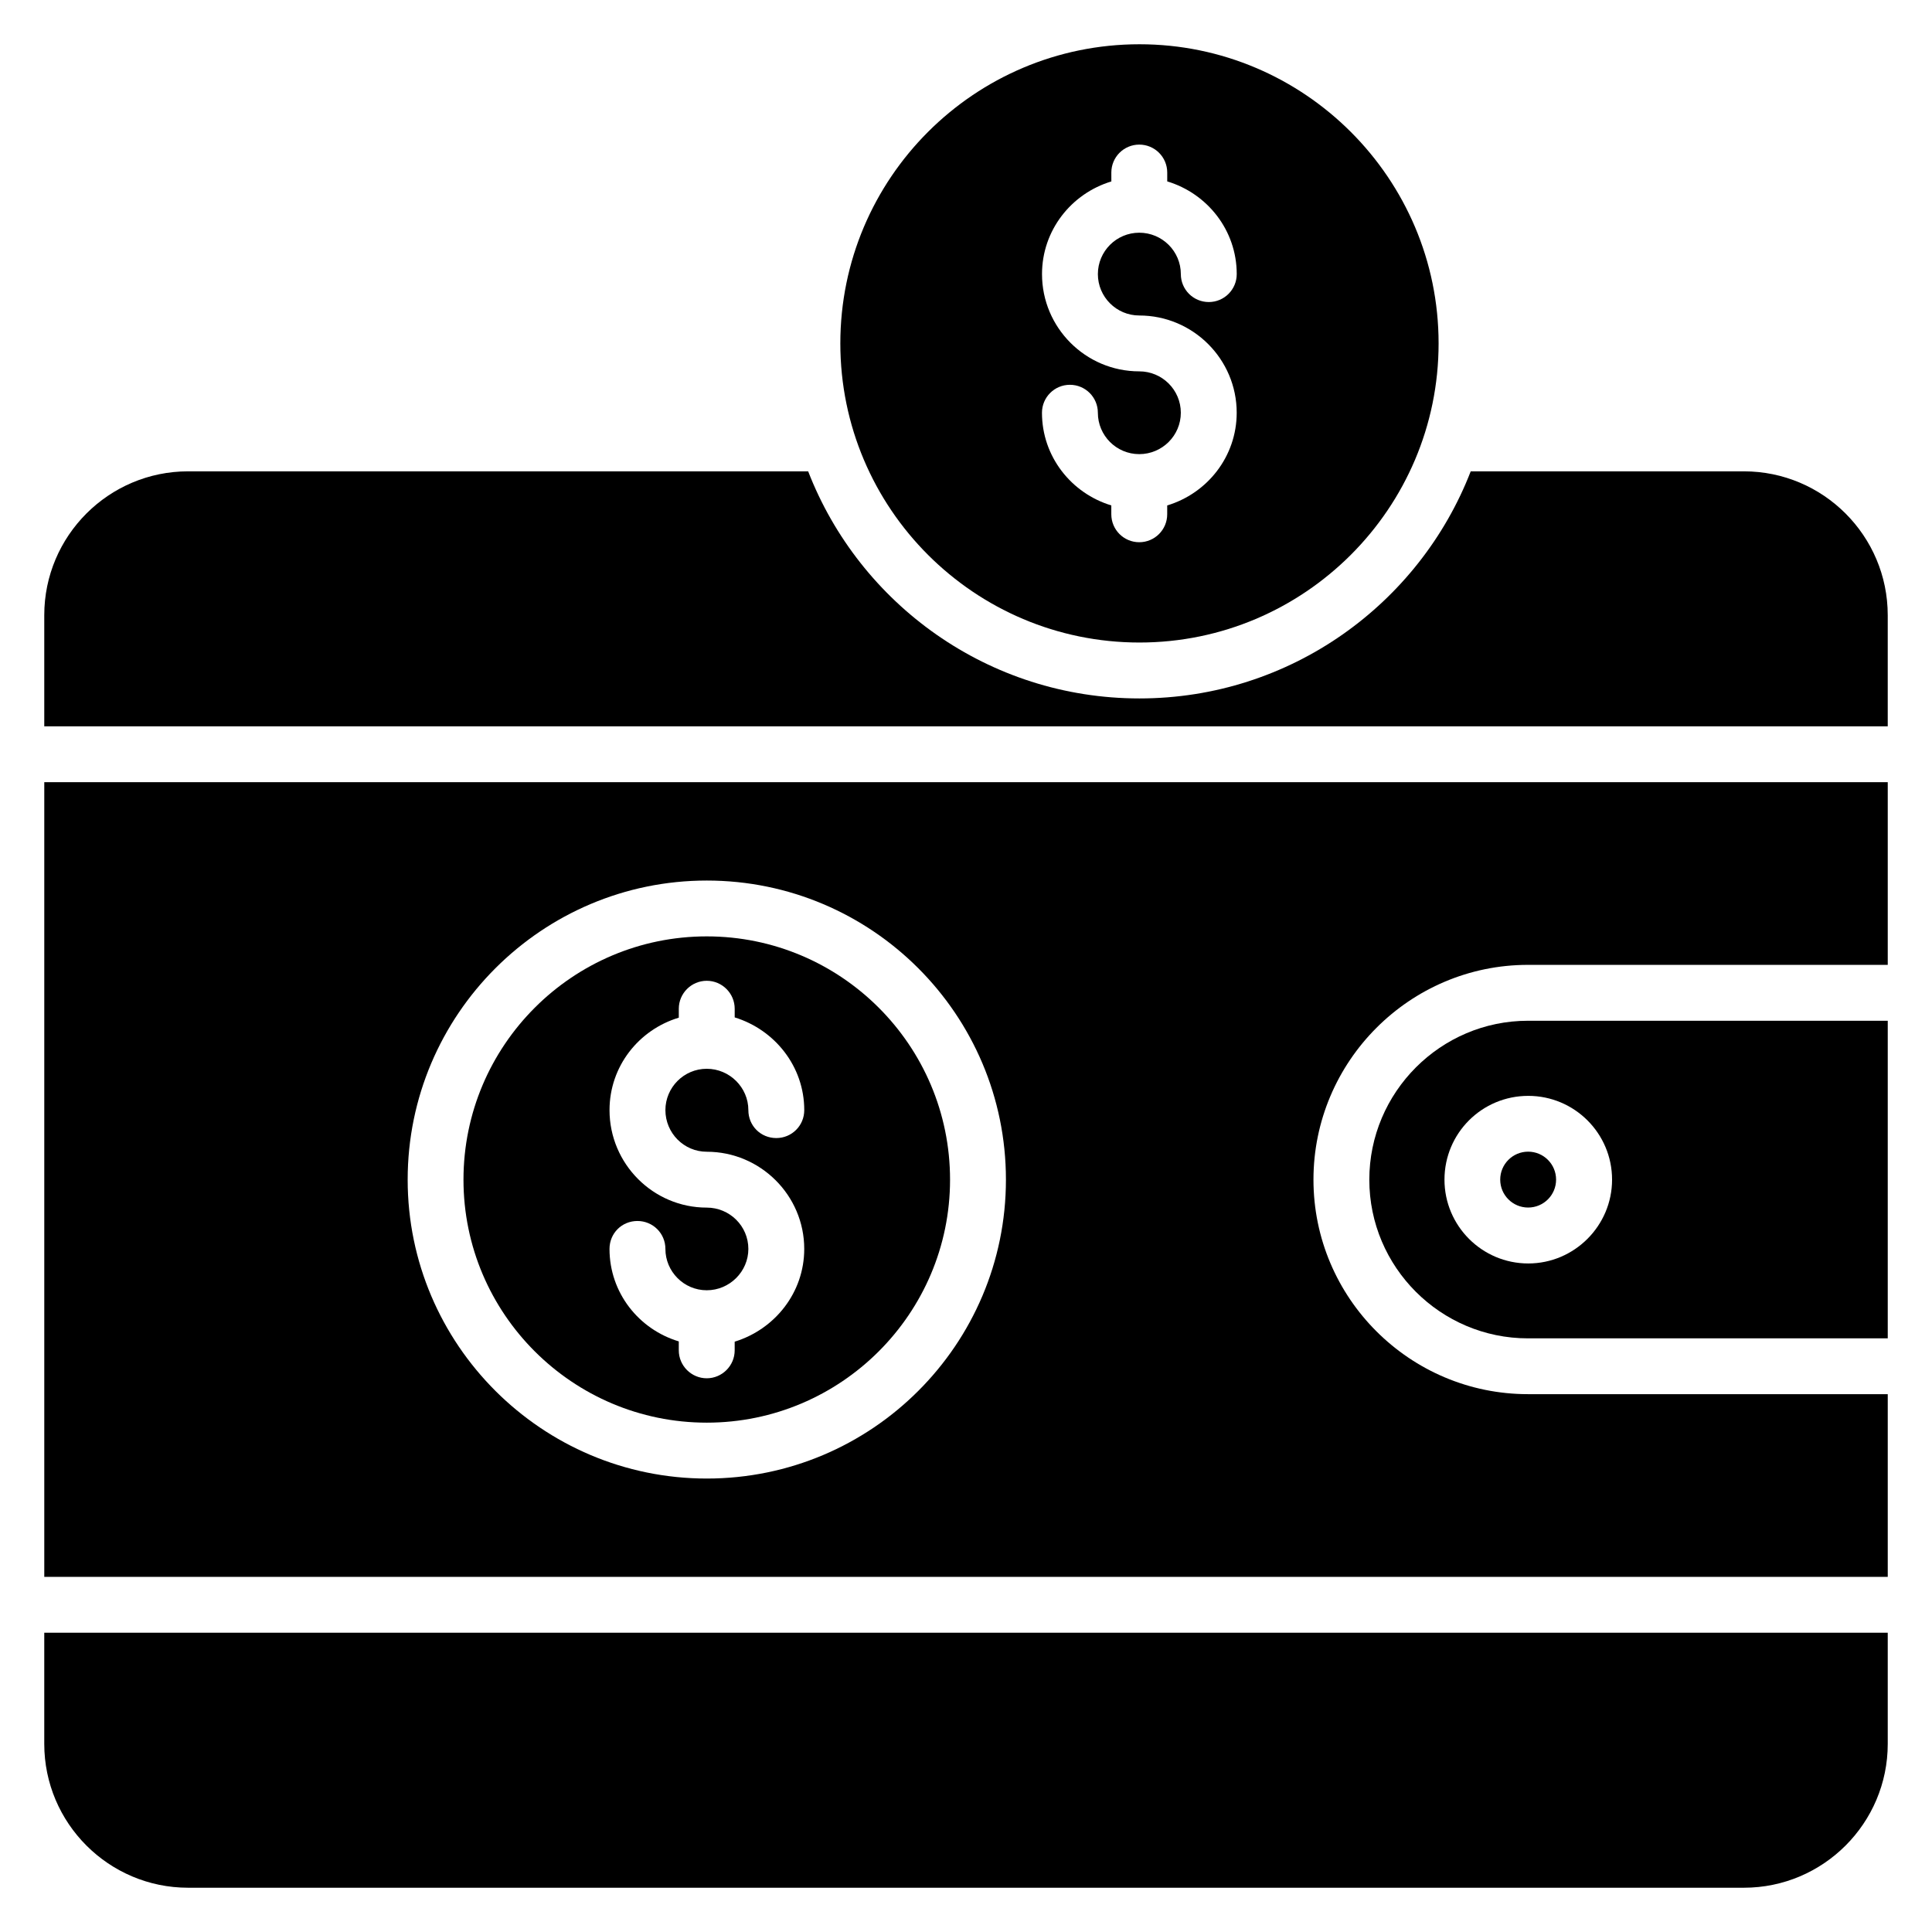
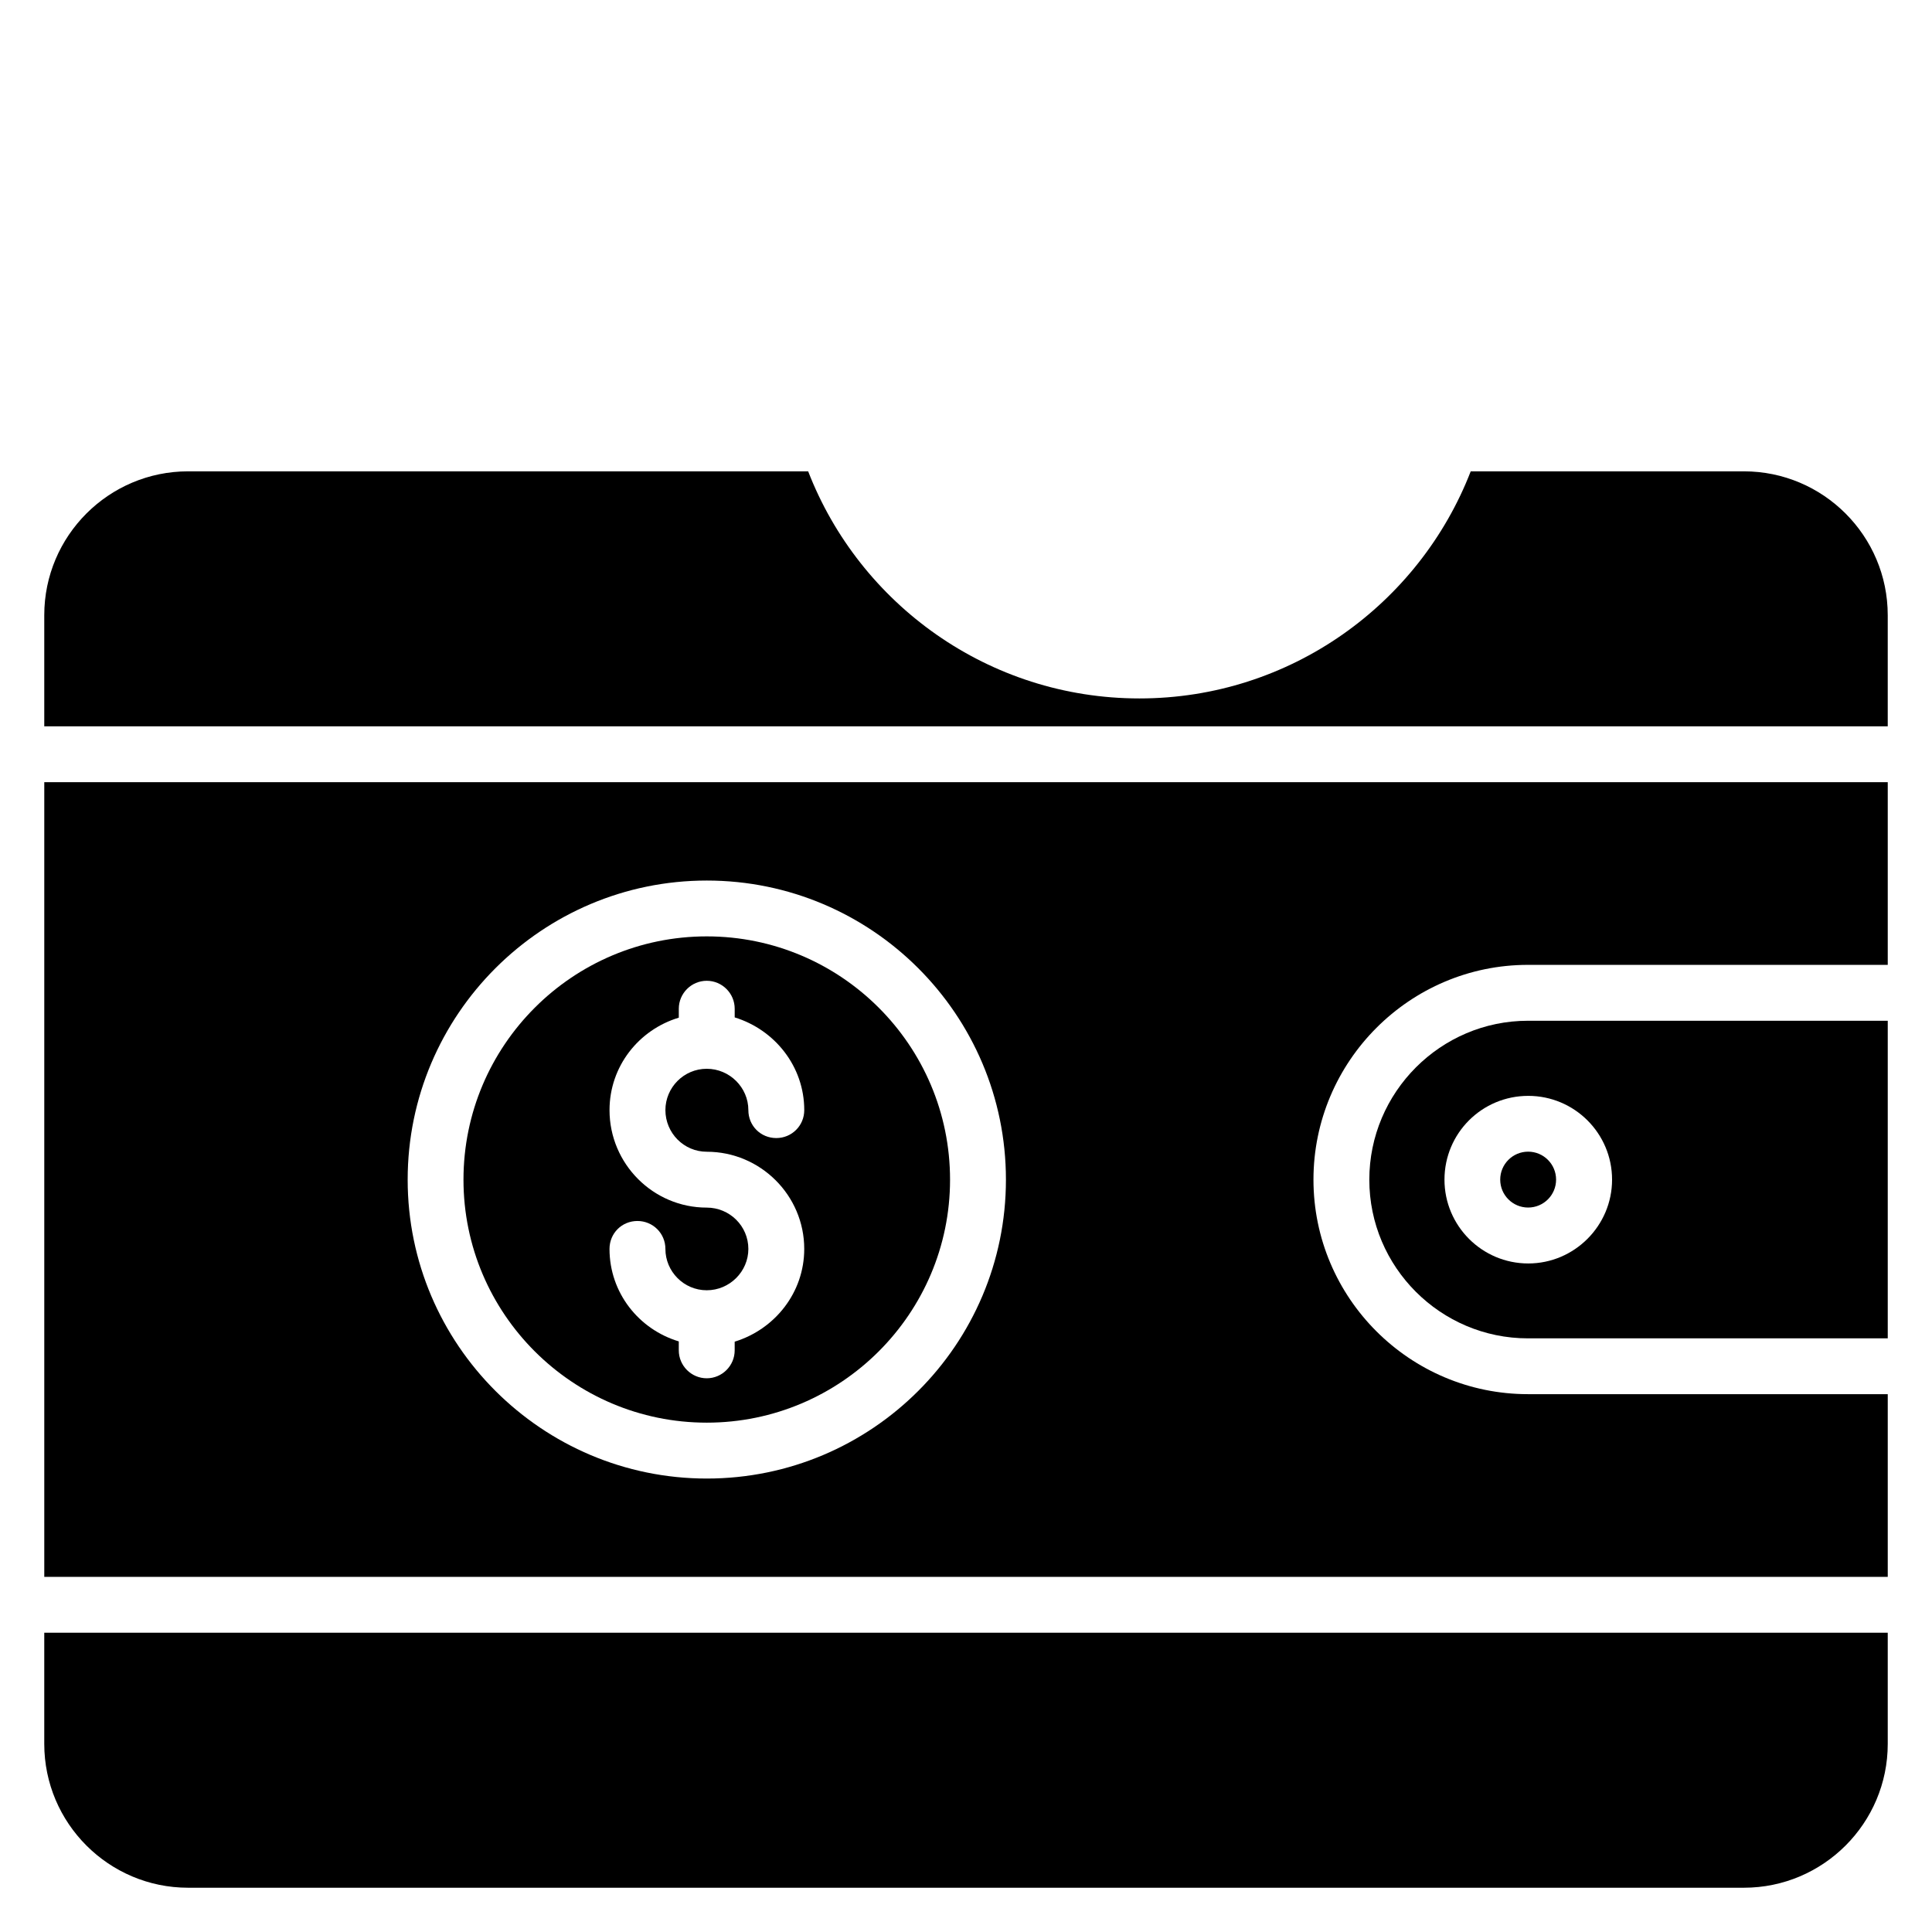
<svg xmlns="http://www.w3.org/2000/svg" fill="#000000" width="800px" height="800px" version="1.1" viewBox="144 144 512 512">
  <g>
    <path d="m331.3 392.15c-35.535 0-64.473 28.871-64.473 64.473 0 35.535 28.938 64.395 64.473 64.395 35.535 0 64.473-28.871 64.473-64.395 0-35.605-28.938-64.473-64.473-64.473zm0 57.074c14.215 0 25.832 11.551 25.832 25.762 0 11.617-7.848 21.32-18.434 24.57v2.297c0 4.07-3.328 7.406-7.406 7.406-4.07 0-7.406-3.328-7.406-7.406v-2.367c-10.586-3.184-18.359-12.879-18.359-24.504 0-4.144 3.258-7.406 7.406-7.406 4.07 0 7.406 3.258 7.406 7.406 0 5.992 4.887 10.953 10.953 10.953 6.07 0 11.031-4.961 11.031-10.953 0-6.07-4.961-10.953-11.031-10.953-14.215 0-25.762-11.617-25.762-25.832 0-11.617 7.769-21.32 18.359-24.504v-2.367c0-4.07 3.328-7.406 7.406-7.406 4.07 0 7.406 3.328 7.406 7.406v2.297c10.586 3.258 18.434 12.953 18.434 24.57 0 4.144-3.328 7.406-7.406 7.406-4.144 0-7.406-3.258-7.406-7.406 0-5.992-4.961-10.953-11.031-10.953s-10.953 4.961-10.953 10.953c0.008 6.07 4.891 11.031 10.961 11.031z" />
    <path d="m548.93 414.51c-23.168 0-42.047 18.945-42.047 42.121 0 23.176 18.879 42.047 42.047 42.047h95.344v-84.168zm0.078 64.32c-12.289 0-22.207-9.992-22.207-22.207 0-12.289 9.914-22.207 22.207-22.207 12.215 0 22.207 9.914 22.207 22.207 0 12.215-9.992 22.207-22.207 22.207z" />
    <path d="m556.38 456.61c0 4.09-3.316 7.402-7.406 7.402s-7.402-3.312-7.402-7.402 3.312-7.406 7.402-7.406 7.406 3.316 7.406 7.406" />
    <path d="m548.93 399.7h95.344v-48.41h-488.54v210.59h488.54v-48.41l-95.344-0.004c-31.312 0-56.848-25.465-56.848-56.848 0.004-31.379 25.543-56.922 56.848-56.922zm-217.62 136.13c-43.672 0-79.273-35.535-79.273-79.203 0-43.746 35.602-79.273 79.273-79.273 43.746 0 79.273 35.535 79.273 79.273 0.008 43.668-35.527 79.203-79.273 79.203z" />
    <path d="m155.73 576.69v29.457c0 21.023 17.102 38.121 38.121 38.121h412.3c21.023 0 38.121-17.098 38.121-38.121v-29.457z" />
    <path d="m644.27 307.03v29.457h-488.54v-29.457c0-21.023 17.098-38.121 38.121-38.121h164.32c13.617 35.16 47.816 60.184 87.793 60.184 39.969 0 74.168-25.023 87.793-60.184h72.395c21.02 0 38.117 17.098 38.117 38.121z" />
-     <path d="m445.97 155.73c-43.746 0-79.273 35.535-79.273 79.273 0 43.746 35.535 79.273 79.273 79.273 43.672 0 79.273-35.535 79.273-79.273s-35.605-79.273-79.273-79.273zm-0.055 71.879c14.238 0 25.824 11.566 25.824 25.77 0 11.625-7.801 21.367-18.418 24.566v2.344c0 4.09-3.312 7.406-7.406 7.406-4.09 0-7.406-3.312-7.406-7.406v-2.348c-10.586-3.207-18.375-12.938-18.375-24.559 0-4.09 3.312-7.406 7.406-7.406 4.09 0 7.406 3.312 7.406 7.406 0 6.047 4.914 10.969 10.969 10.969 6.078 0 11.016-4.922 11.016-10.969 0-6.055-4.938-10.969-11.016-10.969-14.215 0-25.77-11.566-25.77-25.77 0-11.617 7.777-21.359 18.375-24.559l-0.004-2.356c0-4.09 3.312-7.406 7.406-7.406 4.09 0 7.406 3.312 7.406 7.406v2.344c10.617 3.199 18.418 12.938 18.418 24.566 0 4.09-3.312 7.406-7.406 7.406-4.09 0-7.406-3.312-7.406-7.406 0-6.047-4.938-10.969-11.016-10.969-6.055 0-10.969 4.922-10.969 10.969-0.004 6.043 4.918 10.969 10.965 10.969z" />
  </g>
</svg>